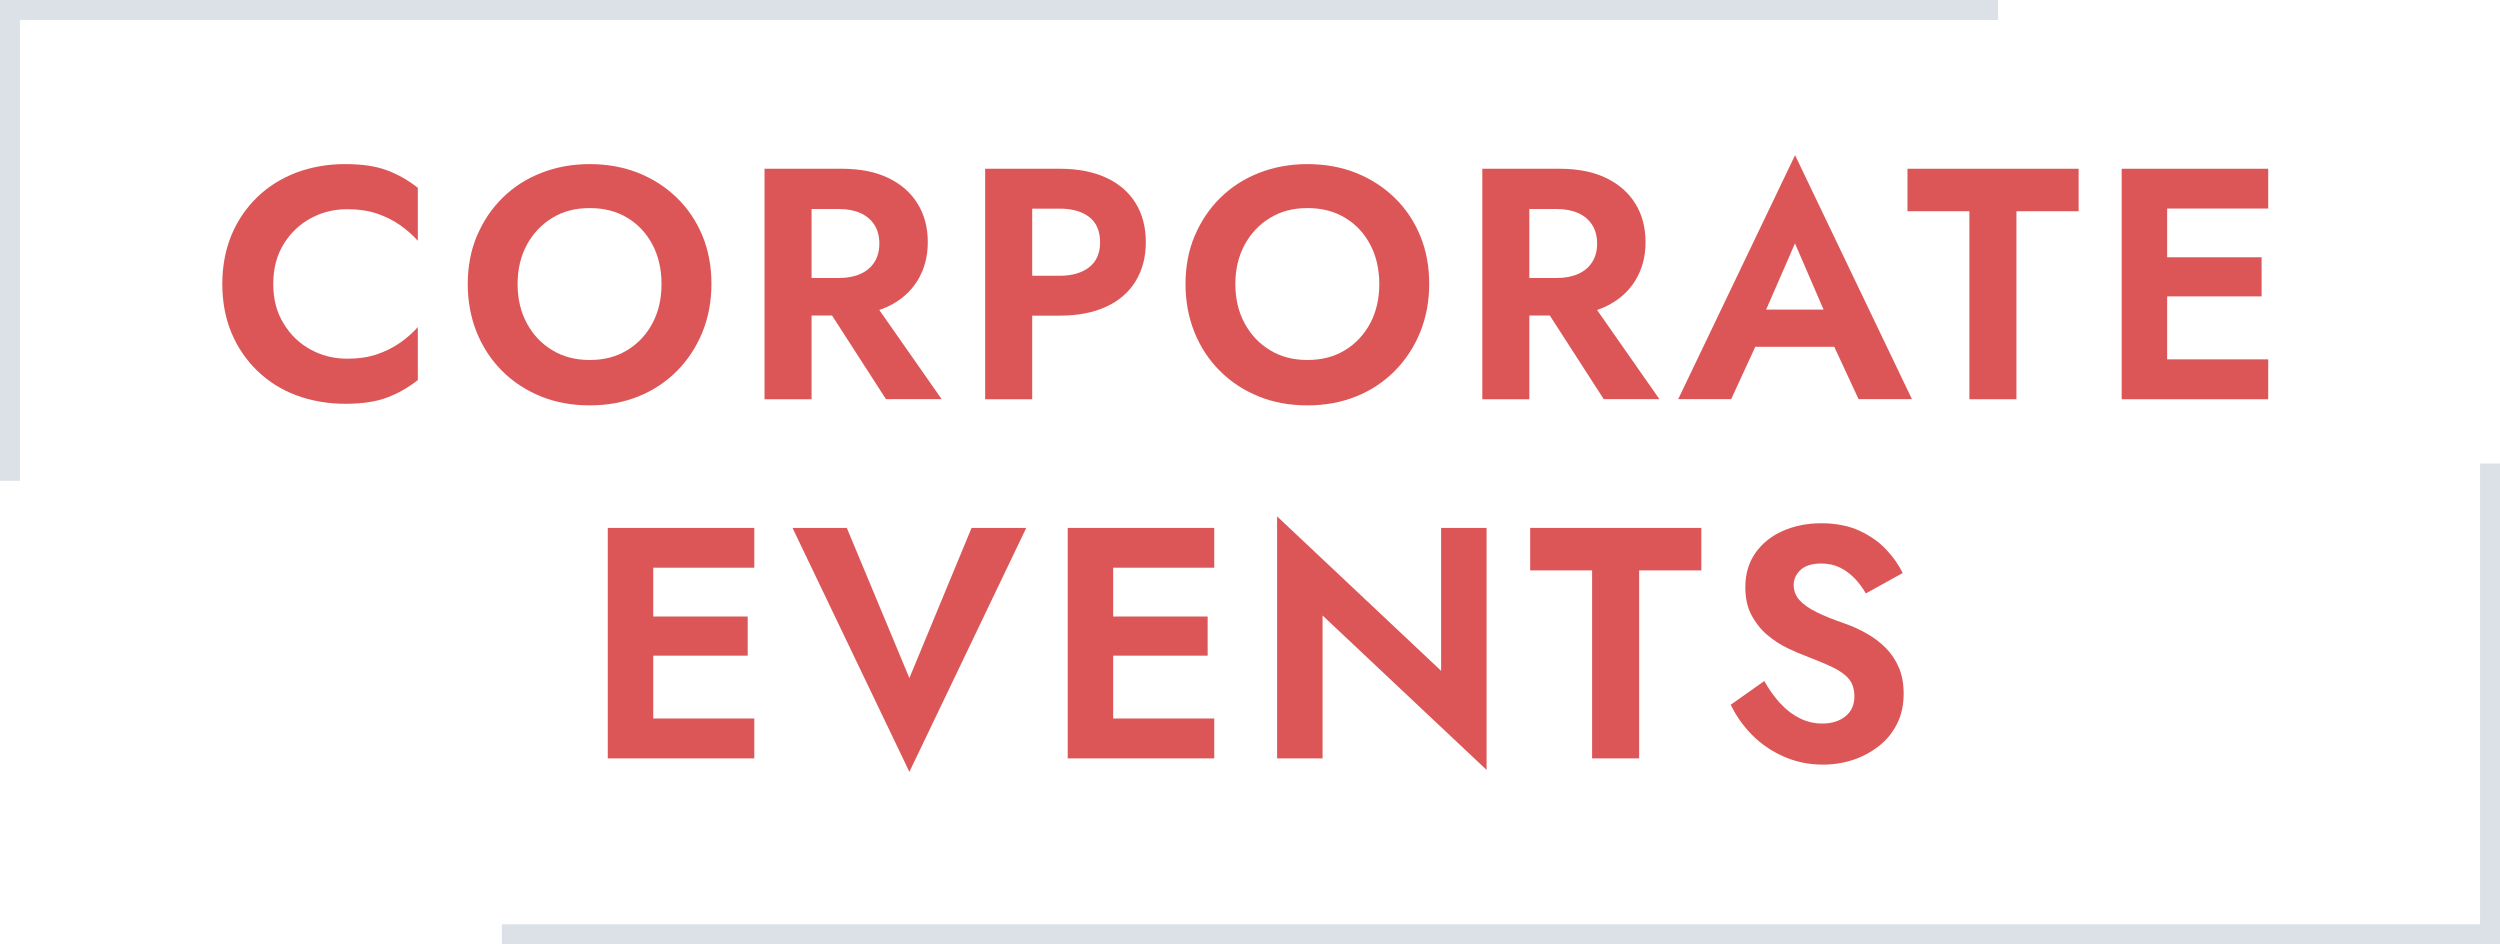
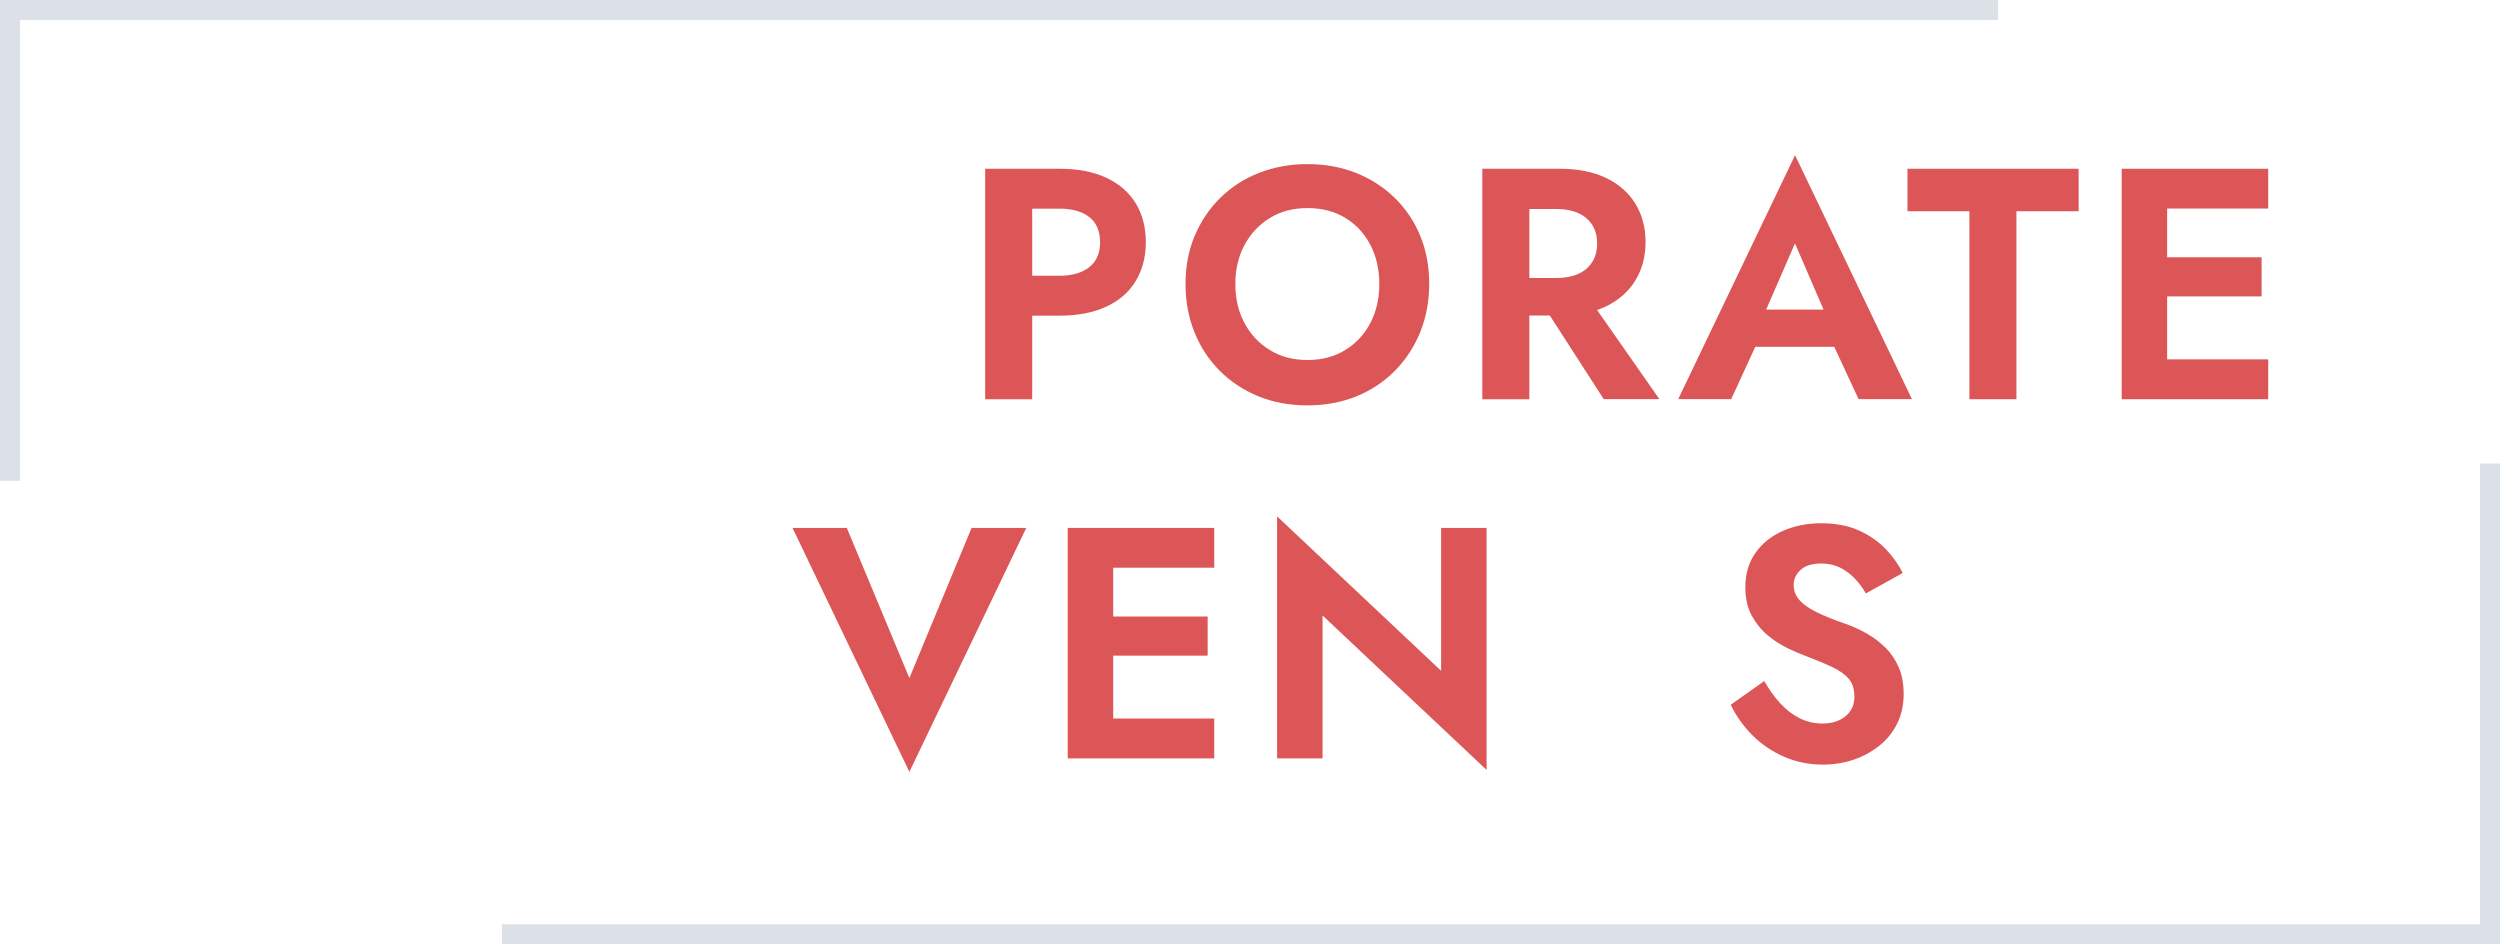
<svg xmlns="http://www.w3.org/2000/svg" id="Layer_2" data-name="Layer 2" viewBox="0 0 268.89 101.56">
  <defs>
    <style>
      .cls-1 {
        fill: #dd5657;
      }

      .cls-2 {
        fill: none;
        stroke: #dbe1e7;
        stroke-miterlimit: 10;
        stroke-width: 2.15px;
      }
    </style>
  </defs>
  <g id="design">
    <g>
-       <path class="cls-1" d="M30.51,34.81c.74,1.22,1.72,2.15,2.92,2.8,1.2.65,2.51.97,3.93.97,1.18,0,2.23-.15,3.15-.46.92-.31,1.75-.72,2.5-1.24.74-.52,1.39-1.09,1.93-1.7v5.7c-1.02.8-2.12,1.43-3.31,1.88-1.19.45-2.7.67-4.52.67s-3.64-.31-5.26-.92c-1.62-.61-3.02-1.5-4.21-2.66-1.19-1.16-2.11-2.52-2.76-4.09-.65-1.57-.97-3.31-.97-5.22s.33-3.65.97-5.22c.65-1.57,1.57-2.93,2.76-4.09s2.6-2.04,4.21-2.66c1.62-.61,3.37-.92,5.26-.92s3.32.22,4.52.67c1.19.45,2.29,1.07,3.31,1.88v5.7c-.54-.61-1.19-1.18-1.93-1.7-.74-.52-1.58-.93-2.5-1.24-.92-.31-1.97-.46-3.15-.46-1.42,0-2.73.32-3.93.97-1.2.65-2.18,1.58-2.92,2.78-.74,1.2-1.12,2.63-1.12,4.29s.37,3.05,1.12,4.27Z" />
-       <path class="cls-1" d="M51.31,25.35c.66-1.57,1.58-2.93,2.76-4.09,1.18-1.16,2.57-2.05,4.16-2.67,1.59-.62,3.32-.94,5.19-.94s3.62.31,5.21.94c1.58.63,2.97,1.52,4.16,2.67,1.19,1.16,2.11,2.52,2.76,4.09.65,1.57.97,3.3.97,5.19s-.33,3.59-.97,5.19c-.65,1.59-1.56,2.98-2.73,4.16s-2.55,2.1-4.14,2.74c-1.59.65-3.35.97-5.26.97s-3.67-.32-5.26-.97c-1.59-.65-2.98-1.56-4.16-2.74s-2.09-2.57-2.73-4.16c-.64-1.59-.96-3.32-.96-5.19s.33-3.62.99-5.19ZM56.66,34.76c.66,1.23,1.57,2.2,2.73,2.9,1.16.71,2.5,1.06,4.04,1.06s2.88-.35,4.04-1.06c1.16-.71,2.06-1.68,2.71-2.9.65-1.23.97-2.63.97-4.21s-.32-2.99-.96-4.21c-.64-1.23-1.54-2.2-2.69-2.9-1.16-.71-2.51-1.06-4.07-1.06s-2.88.35-4.04,1.06c-1.16.71-2.07,1.68-2.73,2.9-.66,1.23-.99,2.63-.99,4.21s.33,2.99.99,4.21Z" />
-       <path class="cls-1" d="M87.29,18.15v24.79h-5.06v-24.79h5.06ZM85.31,18.15h5.24c1.96,0,3.62.33,4.99.99,1.37.66,2.42,1.58,3.15,2.76.73,1.18,1.1,2.56,1.1,4.14s-.37,2.93-1.1,4.13c-.73,1.19-1.78,2.12-3.15,2.78-1.37.66-3.03.99-4.99.99h-5.24v-4.04h4.92c.9,0,1.67-.15,2.32-.44.65-.29,1.15-.72,1.5-1.27.35-.55.53-1.22.53-2s-.18-1.45-.53-2c-.35-.55-.86-.98-1.5-1.27-.65-.29-1.42-.44-2.32-.44h-4.92v-4.32ZM93.21,31.39l8.07,11.54h-5.99l-7.44-11.54h5.35Z" />
      <path class="cls-1" d="M111.02,18.15v24.79h-5.06v-24.79h5.06ZM109.04,18.15h4.92c1.96,0,3.63.32,5.01.96,1.38.64,2.44,1.55,3.17,2.73.73,1.18,1.1,2.59,1.1,4.21s-.37,3-1.1,4.2c-.73,1.19-1.79,2.11-3.17,2.74-1.38.64-3.05.96-5.01.96h-4.92v-4.29h4.92c1.35,0,2.41-.31,3.19-.92.78-.61,1.17-1.51,1.17-2.69s-.39-2.11-1.17-2.71c-.78-.6-1.84-.9-3.19-.9h-4.92v-4.28Z" />
      <path class="cls-1" d="M128.51,25.35c.66-1.57,1.58-2.93,2.76-4.09,1.18-1.16,2.57-2.05,4.16-2.67,1.59-.62,3.32-.94,5.19-.94s3.62.31,5.21.94c1.58.63,2.97,1.52,4.16,2.67,1.19,1.16,2.11,2.52,2.76,4.09.65,1.57.97,3.3.97,5.19s-.33,3.59-.97,5.19c-.65,1.59-1.56,2.98-2.73,4.16s-2.55,2.1-4.14,2.74c-1.59.65-3.35.97-5.26.97s-3.67-.32-5.26-.97c-1.59-.65-2.98-1.56-4.16-2.74s-2.09-2.57-2.73-4.16c-.64-1.59-.96-3.32-.96-5.19s.33-3.62.99-5.19ZM133.86,34.76c.66,1.23,1.57,2.2,2.73,2.9,1.16.71,2.5,1.06,4.04,1.06s2.88-.35,4.04-1.06c1.16-.71,2.06-1.68,2.71-2.9.65-1.23.97-2.63.97-4.21s-.32-2.99-.96-4.21c-.64-1.23-1.54-2.2-2.69-2.9-1.16-.71-2.51-1.06-4.07-1.06s-2.88.35-4.04,1.06c-1.16.71-2.07,1.68-2.73,2.9-.66,1.23-.99,2.63-.99,4.21s.33,2.99.99,4.21Z" />
      <path class="cls-1" d="M164.49,18.15v24.79h-5.06v-24.79h5.06ZM162.51,18.15h5.24c1.96,0,3.62.33,4.99.99,1.37.66,2.42,1.58,3.15,2.76.73,1.18,1.1,2.56,1.1,4.14s-.37,2.93-1.1,4.13c-.73,1.19-1.78,2.12-3.15,2.78-1.37.66-3.03.99-4.99.99h-5.24v-4.04h4.92c.9,0,1.67-.15,2.32-.44.65-.29,1.15-.72,1.5-1.27.35-.55.53-1.22.53-2s-.18-1.45-.53-2c-.35-.55-.86-.98-1.5-1.27-.65-.29-1.42-.44-2.32-.44h-4.92v-4.32ZM170.41,31.39l8.07,11.54h-5.99l-7.44-11.54h5.35Z" />
      <path class="cls-1" d="M189.35,34.72l.11,1.13-3.26,7.08h-5.7l12.57-26.24,12.57,26.24h-5.74l-3.19-6.87.07-1.27-3.72-8.61-3.72,8.54ZM187.19,33.3h11.9l.6,4h-13.1l.6-4Z" />
      <path class="cls-1" d="M205.15,18.15h18.42v4.57h-6.69v20.22h-5.06v-20.22h-6.66v-4.57Z" />
      <path class="cls-1" d="M233.09,18.15v24.79h-4.89v-24.79h4.89ZM231.46,18.15h12.5v4.28h-12.5v-4.28ZM231.46,27.67h11.79v4.21h-11.79v-4.21ZM231.46,38.65h12.5v4.29h-12.5v-4.29Z" />
-       <path class="cls-1" d="M70.26,56.78v24.79h-4.89v-24.79h4.89ZM68.63,56.78h12.5v4.28h-12.5v-4.28ZM68.63,66.31h11.79v4.21h-11.79v-4.21ZM68.63,77.28h12.5v4.29h-12.5v-4.29Z" />
      <path class="cls-1" d="M104.5,56.78h5.88l-12.57,26.24-12.57-26.24h5.84l6.73,16.15,6.69-16.15Z" />
      <path class="cls-1" d="M119.73,56.78v24.79h-4.89v-24.79h4.89ZM118.1,56.78h12.5v4.28h-12.5v-4.28ZM118.1,66.31h11.79v4.21h-11.79v-4.21ZM118.1,77.28h12.5v4.29h-12.5v-4.29Z" />
      <path class="cls-1" d="M159.89,56.78v26.03l-17.64-16.61v15.37h-4.89v-26.03l17.64,16.61v-15.37h4.89Z" />
-       <path class="cls-1" d="M164.57,56.78h18.42v4.57h-6.69v20.22h-5.06v-20.22h-6.66v-4.57Z" />
      <path class="cls-1" d="M191.5,75.66c.62.69,1.32,1.22,2.07,1.59.76.38,1.57.57,2.44.57,1.01,0,1.84-.26,2.48-.78.64-.52.96-1.23.96-2.12,0-.78-.19-1.4-.58-1.88-.39-.47-.97-.89-1.74-1.26-.77-.37-1.71-.76-2.82-1.19-.59-.21-1.27-.5-2.04-.87-.77-.37-1.49-.84-2.18-1.42-.69-.58-1.25-1.29-1.7-2.12-.45-.84-.67-1.85-.67-3.03,0-1.42.36-2.64,1.08-3.67.72-1.03,1.7-1.82,2.94-2.37s2.63-.83,4.16-.83,2.94.27,4.09.8,2.1,1.2,2.87,2.02c.77.81,1.36,1.66,1.79,2.53l-3.97,2.2c-.33-.59-.73-1.13-1.19-1.61-.46-.48-.99-.87-1.58-1.17-.59-.29-1.26-.44-2.02-.44-.99,0-1.74.23-2.23.69s-.74,1-.74,1.61.2,1.15.6,1.61,1.01.9,1.84,1.31c.83.41,1.86.83,3.12,1.26.8.28,1.58.64,2.32,1.06.74.42,1.42.94,2.02,1.54.6.6,1.07,1.31,1.42,2.12.34.81.51,1.75.51,2.82,0,1.2-.24,2.28-.71,3.22-.47.94-1.12,1.74-1.95,2.39-.83.65-1.75,1.15-2.78,1.49-1.03.34-2.11.51-3.24.51-1.51,0-2.92-.29-4.23-.87-1.31-.58-2.45-1.36-3.42-2.35s-1.72-2.07-2.27-3.22l3.61-2.55c.52.92,1.09,1.72,1.72,2.41Z" />
    </g>
    <g>
      <polyline class="cls-2" points="1.07 51.71 1.07 1.07 214.91 1.07" />
      <polyline class="cls-2" points="267.82 49.86 267.82 100.49 53.98 100.49" />
    </g>
  </g>
</svg>